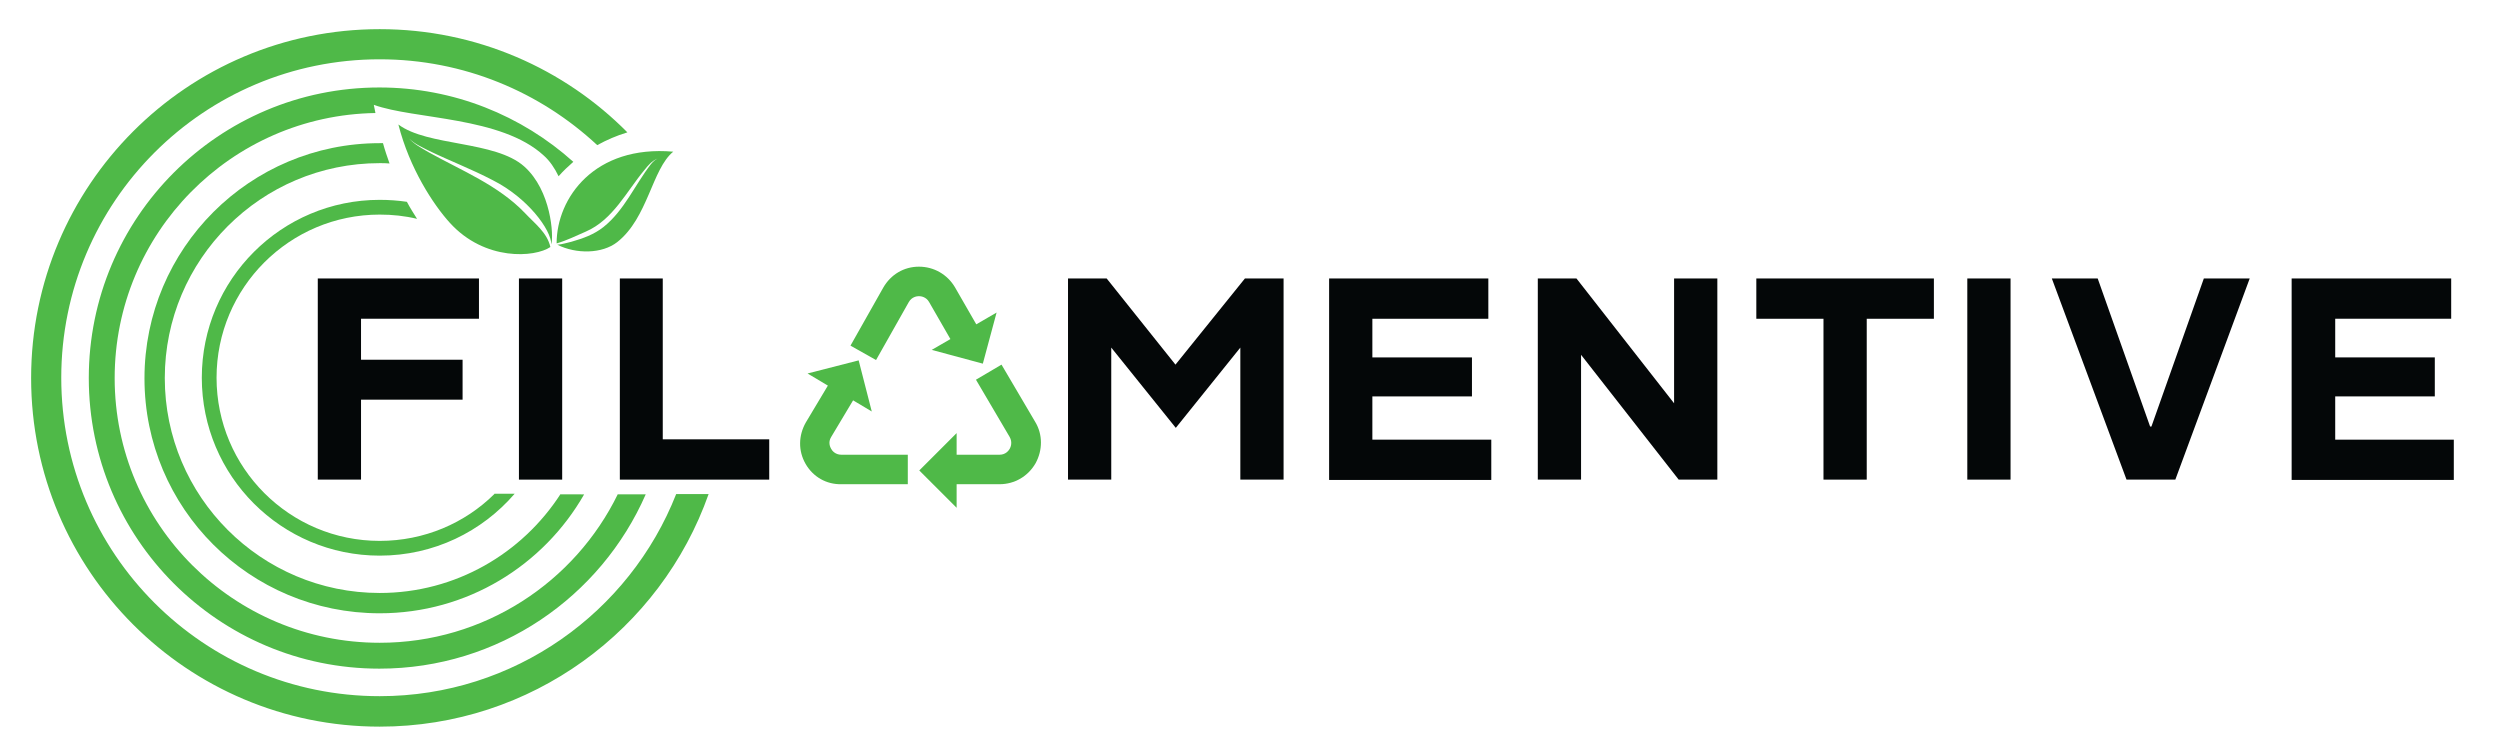
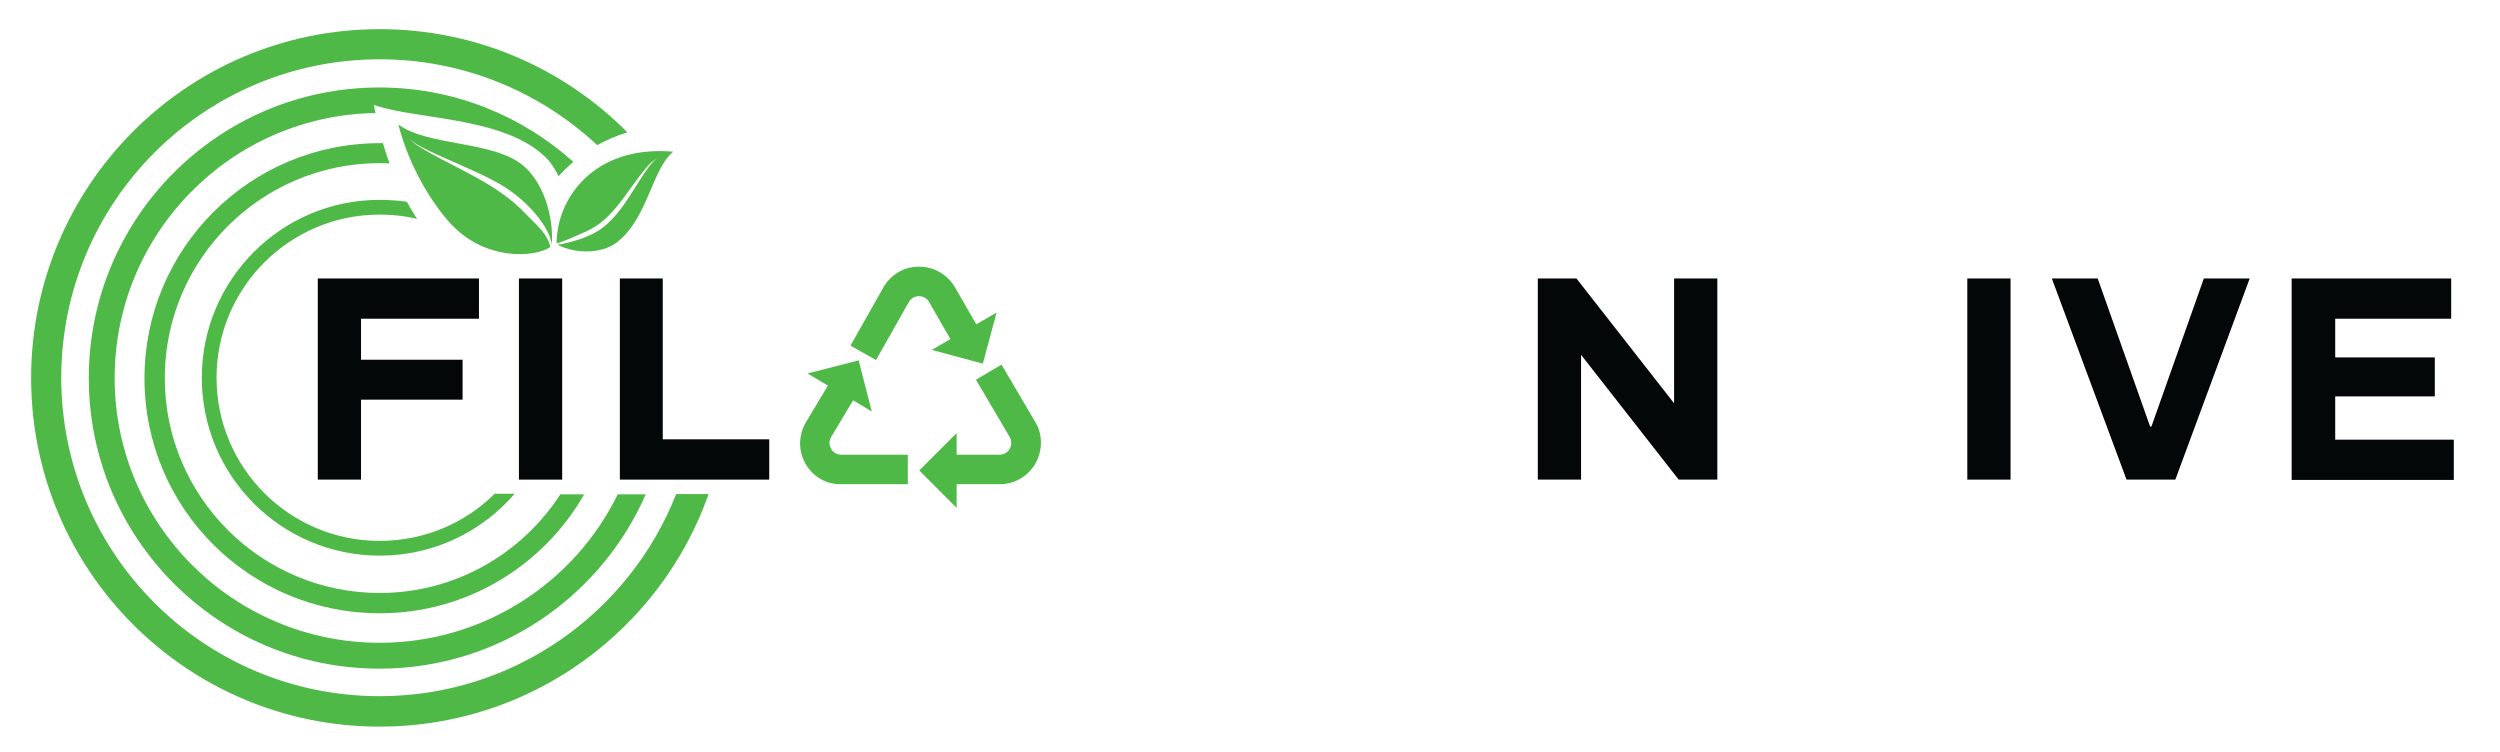
<svg xmlns="http://www.w3.org/2000/svg" xml:space="preserve" style="enable-background:new 0 0 763.1 229.6;" viewBox="0 0 763.1 229.6" y="0px" x="0px" id="logo" version="1.1">
  <style type="text/css">
	.st0{fill:#040708;}
	.st1{fill:#4FB948;}
</style>
  <g id="text">
    <g>
      <path d="M97,85h49.2v12.3h-36v12.5h31V122h-31v24.4H97V85z" class="st0" />
      <path d="M158.4,85h13.2v61.4h-13.2V85z" class="st0" />
      <path d="M189.1,85h13.2v49.1h32.5v12.3h-45.6V85z" class="st0" />
-       <path d="M326,85h11.8l21,26.3L380,85h11.8v61.4h-13.2v-40.3l-19.7,24.5l-19.7-24.5v40.3H326V85z" class="st0" />
-       <path d="M405.7,85h48.6v12.3h-35.4v11.8h30.4V121h-30.4v13.2h36.3v12.3h-49.5V85z" class="st0" />
      <path d="M469.4,85h11.8l29.8,38.1V85h13.2v61.4h-11.8l-29.8-38.1v38.1h-13.2V85z" class="st0" />
-       <path d="M556.6,97.3h-20.5V85h54.2v12.3h-20.5v49.1h-13.2V97.3z" class="st0" />
      <path d="M600.5,85h13.2v61.4h-13.2V85z" class="st0" />
      <path d="M626.3,85h14l16,45.2h0.4l16-45.2h14L664,146.4h-14.9L626.3,85z" class="st0" />
      <path d="M699.6,85h48.6v12.3h-35.4v11.8h30.4V121h-30.4v13.2H749v12.3h-49.5V85z" class="st0" />
    </g>
  </g>
  <g id="arrows">
    <path d="M316.1,141.4c-2.3,4-6.4,6.4-11,6.4H292v7.2l-11.4-11.4l11.4-11.4v6.6h13.1c1.9,0,2.8-1.3,3.1-1.8   c0.3-0.5,0.9-2,0-3.6l-10.3-17.5l7.8-4.6l10.3,17.5C318.3,132.6,318.3,137.4,316.1,141.4z" class="st1" />
    <path d="M245.9,141.6c-2.3-4-2.2-8.7,0.1-12.7l6.7-11.2l-6.2-3.7l15.6-4l4,15.6l-5.7-3.4l-6.7,11.2   c-1,1.6-0.3,3.1,0,3.6c0.3,0.6,1.3,1.8,3.1,1.8l20.3,0l0,9l-20.3,0C252.3,147.9,248.2,145.6,245.9,141.6z" class="st1" />
    <path d="M280.5,81.4c4.6,0,8.7,2.4,11,6.3l6.5,11.3l6.2-3.6l-4.2,15.6l-15.6-4.2l5.7-3.3l-6.5-11.3   c-0.9-1.6-2.5-1.8-3.1-1.8c-0.6,0-2.2,0.2-3.1,1.8l-10,17.7l-7.8-4.4l10-17.7C271.9,83.8,275.9,81.4,280.5,81.4z" class="st1" />
  </g>
  <g id="circles">
    <path d="M206.4,150.8c-14.2,36.1-49.4,61.7-90.5,61.7c-53.7,0-97.2-43.5-97.2-97.2c0-53.7,43.5-97.2,97.2-97.2   c25.7,0,49,10,66.4,26.2c2.9-1.6,5.9-2.9,9.2-3.9C172.3,21,145.5,8.9,115.9,8.9C57.1,8.9,9.5,56.6,9.5,115.4   c0,58.8,47.6,106.4,106.4,106.4c46.3,0,85.8-29.6,100.4-71H206.4z" class="st1" />
    <path d="M188.6,150.8c-13.1,26.9-40.8,45.4-72.7,45.4C71.2,196.2,35,160,35,115.4c0-44.2,35.5-80.2,79.6-80.9   c-0.2-0.8-0.3-1.7-0.5-2.5c12.4,4.5,38.9,3.5,51.9,15.5c1.8,1.6,3.3,3.8,4.5,6.3c1.4-1.6,2.9-3,4.5-4.4   c-15.7-14.1-36.5-22.7-59.2-22.7c-49,0-88.7,39.7-88.7,88.7c0,49,39.7,88.7,88.7,88.7c36.4,0,67.6-21.9,81.3-53.2H188.6z" class="st1" />
    <path d="M171.1,150.8c-11.7,18.1-32,30.2-55.2,30.2c-36.2,0-65.6-29.4-65.6-65.6s29.4-65.6,65.6-65.6c1,0,2,0,3,0.1   c-0.7-2-1.4-4-2-6.2c-0.3,0-0.7,0-1,0c-39.6,0-71.8,32.1-71.8,71.8s32.1,71.7,71.8,71.7c26.7,0,50-14.6,62.4-36.3H171.1z" class="st1" />
    <path d="M150.9,150.8c-9,8.9-21.4,14.3-35,14.3c-27.5,0-49.8-22.3-49.8-49.8s22.3-49.8,49.8-49.8   c3.9,0,7.7,0.4,11.4,1.3c-1-1.6-2.1-3.3-3.1-5.2c-2.7-0.4-5.5-0.6-8.3-0.6c-30,0-54.3,24.3-54.3,54.3s24.3,54.3,54.3,54.3   c16.5,0,31.2-7.3,41.2-18.9H150.9z" class="st1" />
  </g>
  <g id="leaves">
    <g>
      <path d="M205.5,46.3c-6.5,5.3-7.7,20.2-17.1,27.6c-4.6,3.6-12.5,3.7-18.3,0.8c1.5-0.1,2.9-0.6,4.3-0.9    c3.5-1,6.9-2.2,9.8-4.5c6.4-5.1,9.6-12.9,14.5-19.2c0.6-0.7,1.2-1.3,2-1.7c-1.7,0.7-2.9,2.1-4,3.5c-5.5,6.6-9.6,15.2-17.9,18.8    c-3,1.3-5.8,2.7-8.9,3.6C169.9,60.4,181.5,44.2,205.5,46.3z" class="st1" />
    </g>
    <g>
      <path d="M130.9,46c-2.1-1.1-4.3-2-6-3.7c1.6,1.8,3.8,2.9,5.8,4.1c10.2,5.7,21.4,10.1,29.6,18.7    c3,3.2,6.7,5.9,7.7,10.3c-4.7,3.2-20,4.4-30.7-7.4c-5-5.5-12.3-16.6-15.7-30c8.9,6.7,29.5,4.9,38.4,12.8c8.3,7.4,9,21.1,8.3,23.8    c-0.1-4.5-7.2-14.2-17.9-19.6C143.9,51.6,137.3,49.1,130.9,46z" class="st1" />
    </g>
  </g>
</svg>